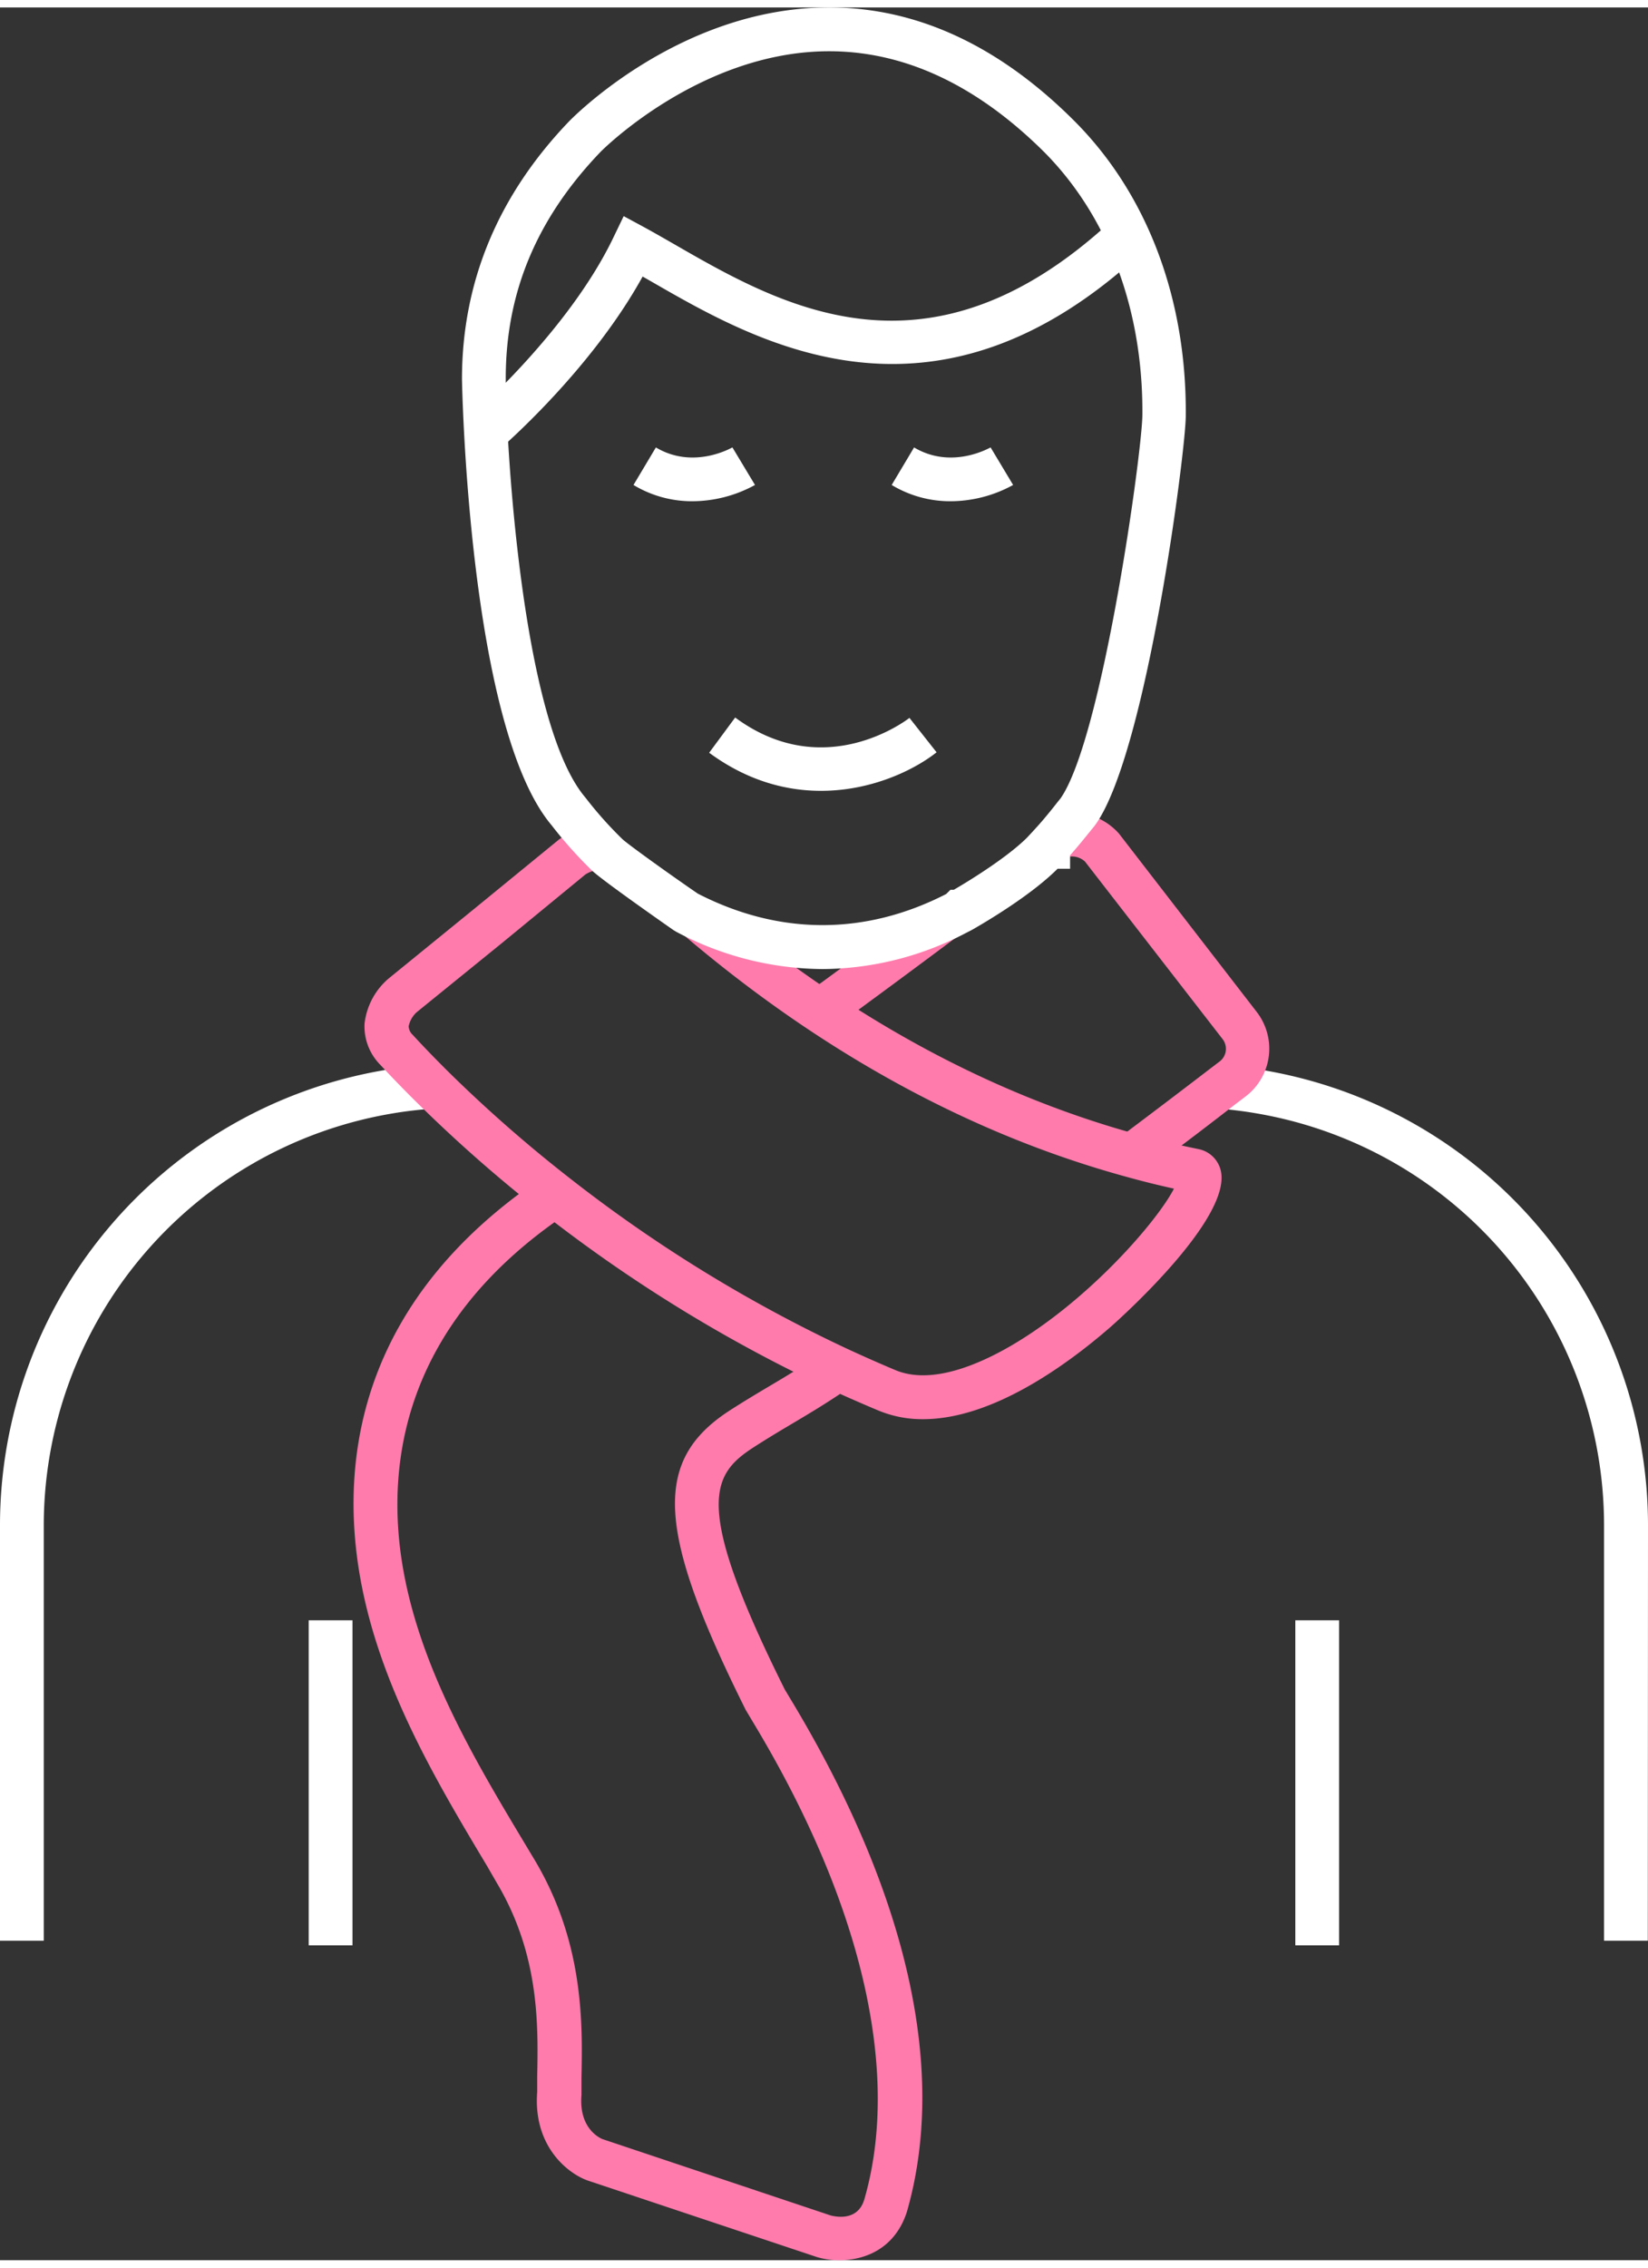
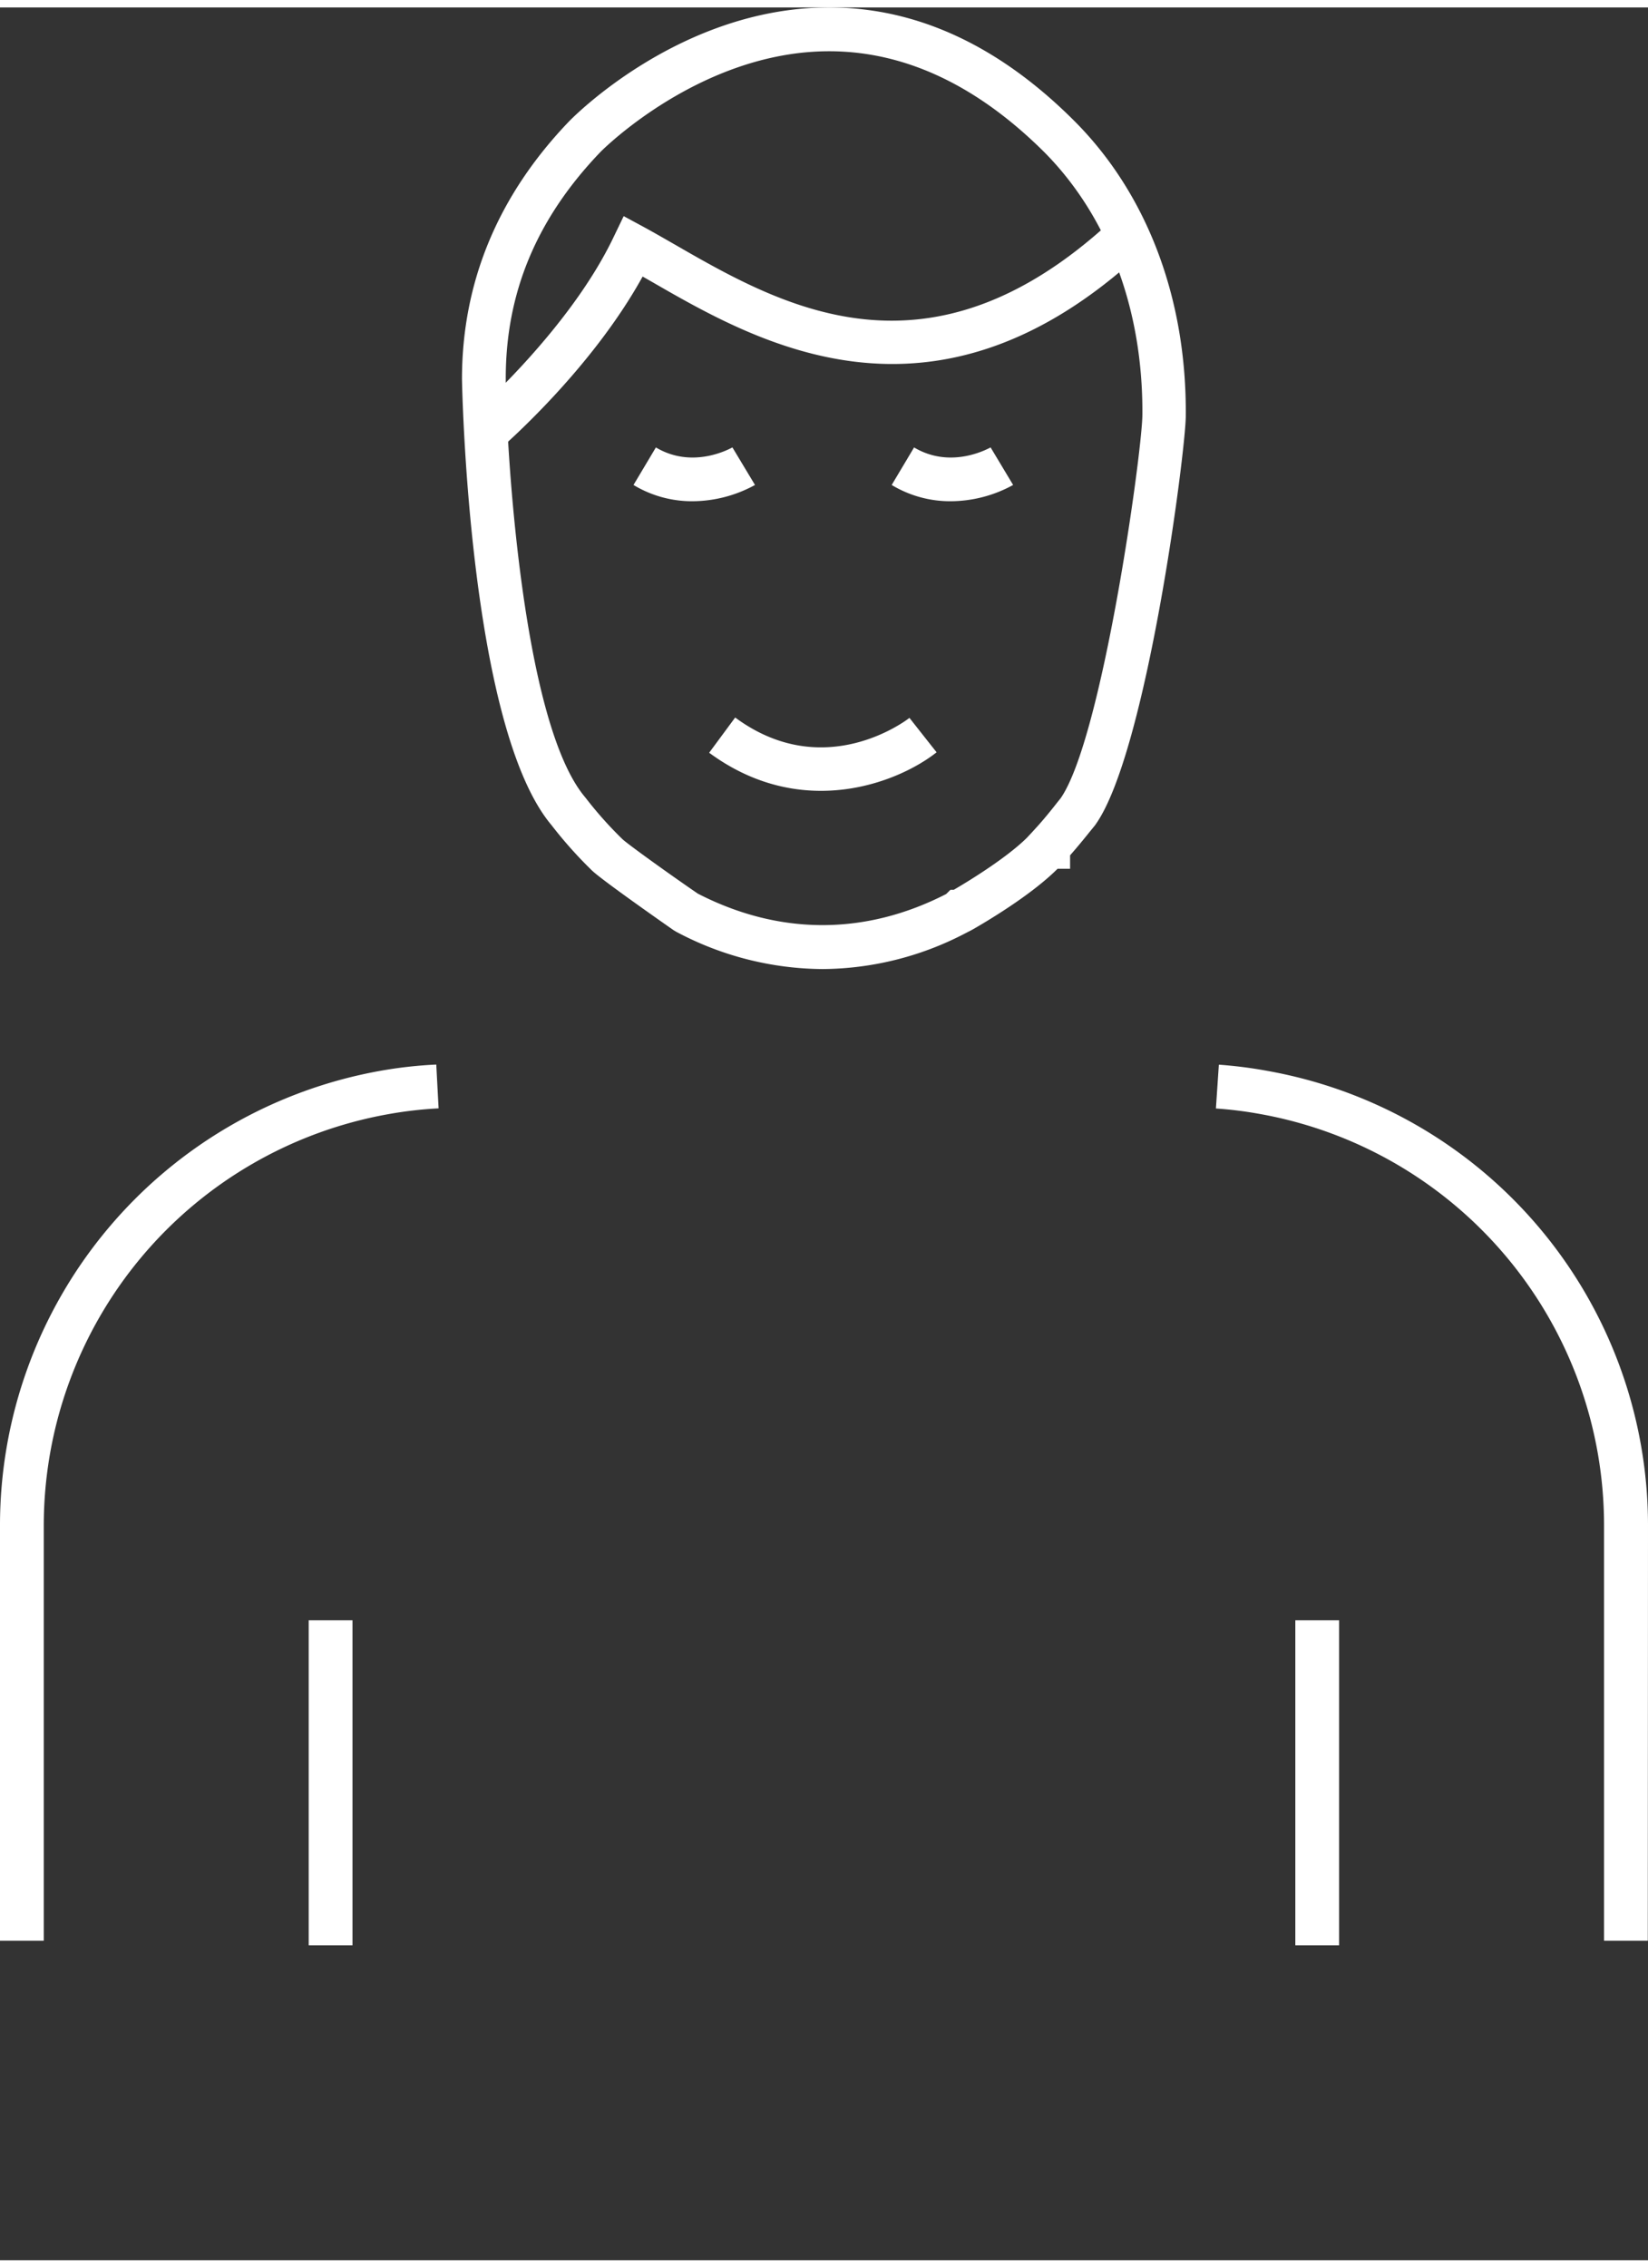
<svg xmlns="http://www.w3.org/2000/svg" width="120" height="165" viewBox="0 0 263.55 360">
  <rect x="0" y="0" width="263.55" height="360" fill="#333333" stroke="none" />
  <path d="M117.57 113.47c14.19 10.48 27.32.49 27.87.06l4.34 5.5c-6.09 4.82-21.52 11-36.37.07zm-6.86-34.56a18.12 18.12 0 01-9.4-2.6l3.58-6c6.08 3.63 12.18 0 12.24 0l3.61 6a21 21 0 01-10.03 2.6zm41.29 0a18.12 18.12 0 01-9.4-2.6l3.58-6c6.09 3.63 12.17 0 12.24 0l3.6 6a20.92 20.92 0 01-10.02 2.6zm-72.29-8.14l-4.57-5.3c.16-.14 15.82-13.75 23-28.8l1.6-3.32 3.26 1.76c1.5.82 3.09 1.73 4.78 2.7 17.16 9.88 40.66 23.41 70-3.75l4.76 5.14c-33.1 30.66-61.35 14.4-78.23 4.68l-1.54-.88C94.5 58 80.35 70.22 79.71 70.77zm127.44 186.97h7v51.94h-7zm56.37 51.2h-7v-66.33a66.78 66.78 0 00-55.07-65.79 63.12 63.12 0 00-7-.87l.47-7a70.65 70.65 0 017.81 1 73.78 73.78 0 0160.82 72.68zM158.21 137.97h7v.25h-7zM49.37 257.74h7v51.94h-7zM7 308.94H0v-66.33a73.79 73.79 0 0160.83-72.68 68.88 68.88 0 018.94-1l.37 7a64.16 64.16 0 00-8.06.93A66.81 66.81 0 007 242.61z" fill="#fff" />
-   <path d="M147.62 225.6a18.3 18.3 0 01-7.16-1.39c-2.51-1.05-5.11-2.19-8-3.5a237.33 237.33 0 01-45.87-28.2 230.38 230.38 0 01-20-17.59c-2.12-2.09-4.07-4.12-5.82-6a8.7 8.7 0 01-2.47-6.54 11.13 11.13 0 013.81-7.17L75.89 144l13.46-11a12.14 12.14 0 016.38-2.27l.32 7a5.53 5.53 0 00-2.43.82l-13.3 10.92-13.69 11.1a4.22 4.22 0 00-1.28 2.25 2 2 0 00.64 1.35c1.67 1.82 3.55 3.76 5.58 5.78A223.14 223.14 0 0091 187a230.24 230.24 0 0044.5 27.36c2.75 1.27 5.27 2.38 7.7 3.4 5.69 2.38 13.22-.83 18.54-3.93 12.37-7.22 23.31-19.84 26-25.07-2.55-.56-5.12-1.2-7.67-1.91-24.83-6.8-48.67-19.82-70.86-38.72l4.54-5.33c21.4 18.23 44.34 30.78 68.17 37.3 3.25.9 6.51 1.68 9.7 2.33a4.56 4.56 0 013.58 3.34c2.07 7.87-17.42 24.94-17.62 25.11-6.87 5.97-18.82 14.72-29.96 14.72z" fill="#ff7bac" />
-   <path d="M183.09 186.28l-4.2-5.6c6.56-4.92 11.48-8.67 14.44-10.94l1.47-1.12.27-.2a2.54 2.54 0 00.44-3.57l-22-28.36a3.05 3.05 0 00-3.38-.52l-2.44-6.56a10 10 0 0111.24 2.59l.07.09 22 28.46a9.6 9.6 0 01-1.37 13.13l-.62.49-1.48 1.12c-2.92 2.29-7.85 6.05-14.44 10.99zm-49.9-23.11l-4.13-5.66c6.11-4.45 12.56-9.2 19.71-14.55l4.19 5.61a2131.8 2131.8 0 01-19.77 14.6zM134.25 360a12.45 12.45 0 01-3.38-.44l-.18-.05L94 347.27c-3.13-1.09-8.76-5.43-8.09-14.15v-2.47c.16-8.22.38-19.49-6.49-31L77.89 297c-8.39-14-17.89-29.93-20.6-48-2.62-17.53.37-42.55 29.57-62.13l3.89 5.82C64.6 210.2 61.89 232.4 64.21 247.94c2.5 16.72 11.63 32 19.69 45.43l1.61 2.68c7.9 13.25 7.65 26.18 7.48 34.74v2.79c-.48 5.66 3.33 7.05 3.37 7.07l36.49 12.2c1.32.33 4.4.69 5.37-2.56 5.84-20.16-.29-46.93-17.25-75.36l-1.72-2.88c-14.3-28.67-14.9-39.84-2.57-47.83 2.39-1.54 4.45-2.76 6.45-3.95 2.8-1.66 5.45-3.24 8.92-5.62l4 5.76c-3.66 2.52-6.54 4.23-9.32 5.88-1.94 1.15-3.94 2.34-6.22 3.81-6.73 4.36-9.75 9.14 5 38.71l1.52 2.53c18.23 30.55 24.44 58.54 18 80.93-1.89 5.86-6.67 7.73-10.78 7.73z" fill="#ff7bac" />
  <path d="M131.55 153.67a50.38 50.38 0 01-23.48-6l-.39-.24c-4.38-3.06-11.91-8.39-13.07-9.57a68.49 68.49 0 01-6.42-7.2C74.88 114.85 73.89 60 73.88 59.41c0-15.48 5.73-29.34 17.13-41.21.73-.75 17.92-18.2 41.59-18.2 14.05 0 27.28 6.15 39.34 18.27 11.56 11.64 17.85 28.32 17.69 47 0 5.46-6.23 53.76-14.42 65.29l-.13.18-.54.66c-1.15 1.43-2.26 2.79-3.41 4.09v2.15h-2c-4.29 4.29-11.66 8.61-13.66 9.75l-1.24.64a49.92 49.92 0 01-22.68 5.64zm-20-12.08c12.94 6.67 26.7 6.78 39.76.09l.69-.68h.53c2.88-1.67 8.64-5.28 11.69-8.31l.86-.92 1.08-1.19c1-1.13 2-2.36 3-3.64l.46-.57c6.66-9.58 13-55.11 13.07-61.22.14-16.77-5.42-31.67-15.66-42C156.28 12.45 144.72 7 132.6 7 112 7 96.2 22.91 96.05 23.07 85.82 33.72 80.85 45.6 80.88 59.39c0 8.57 2.35 54.67 12.72 66.85l.15.19a61.71 61.71 0 005.81 6.5c.8.74 6.67 5 12 8.66z" fill="#fff" />
</svg>